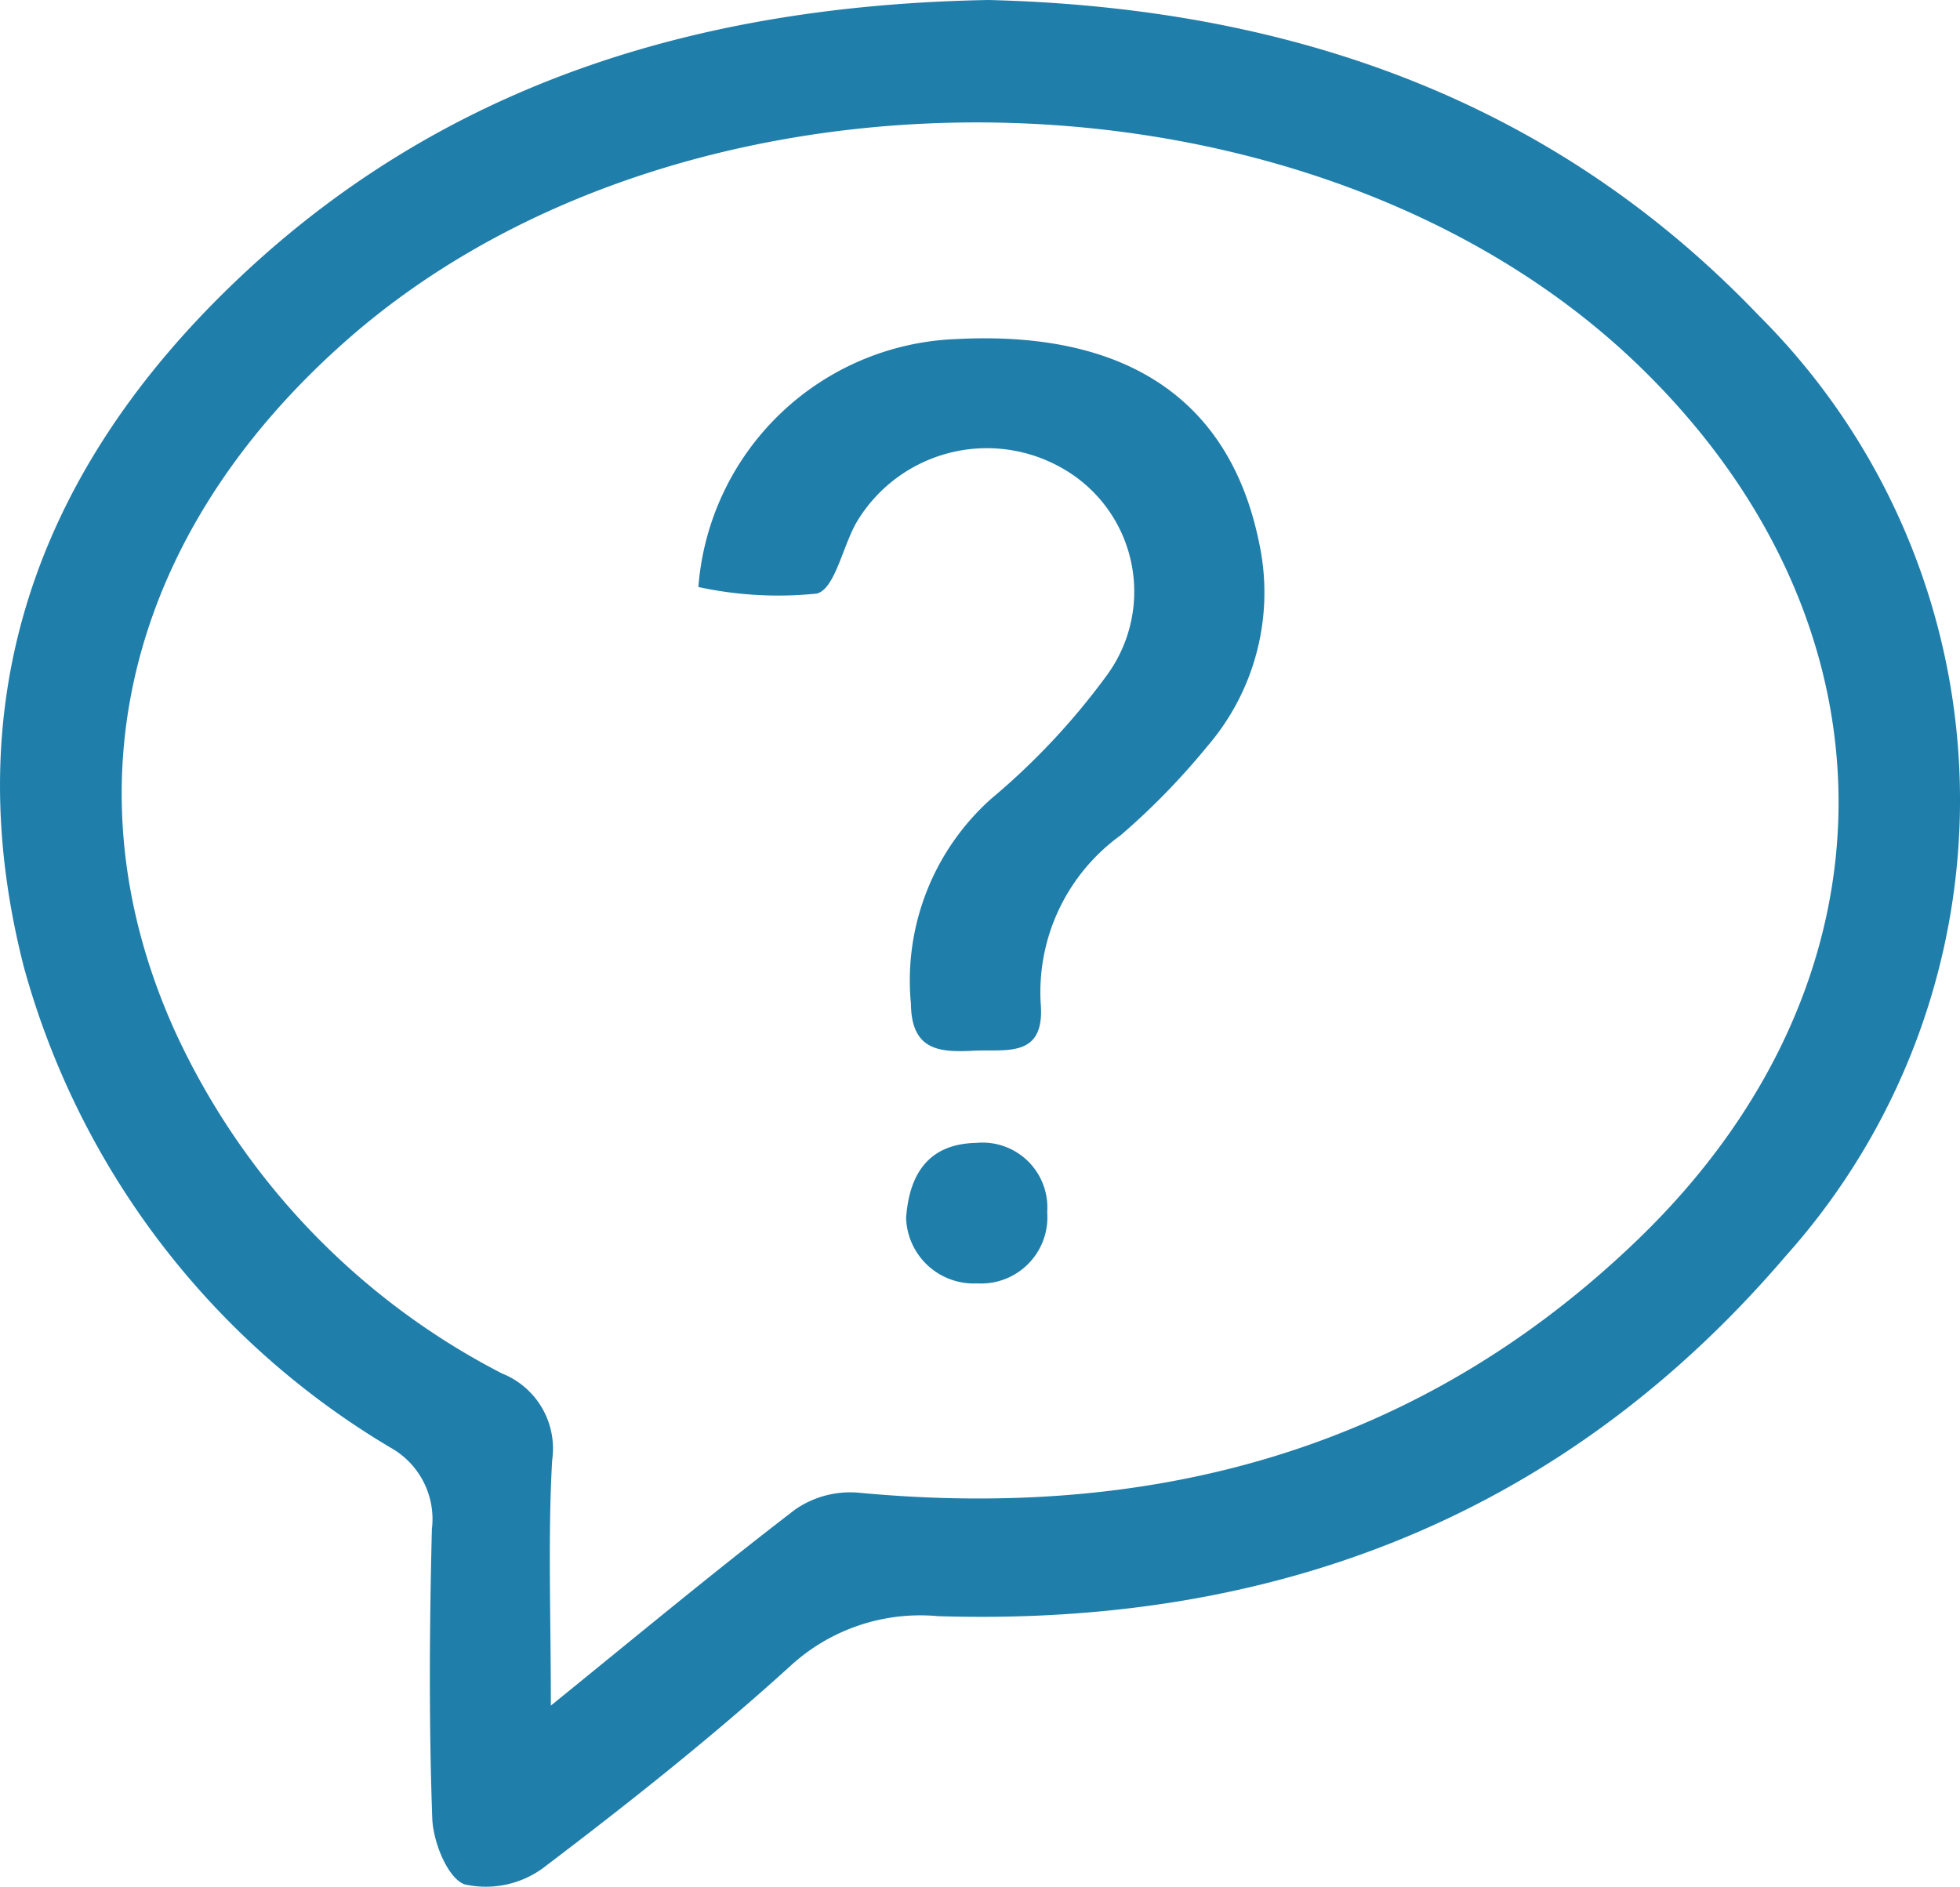
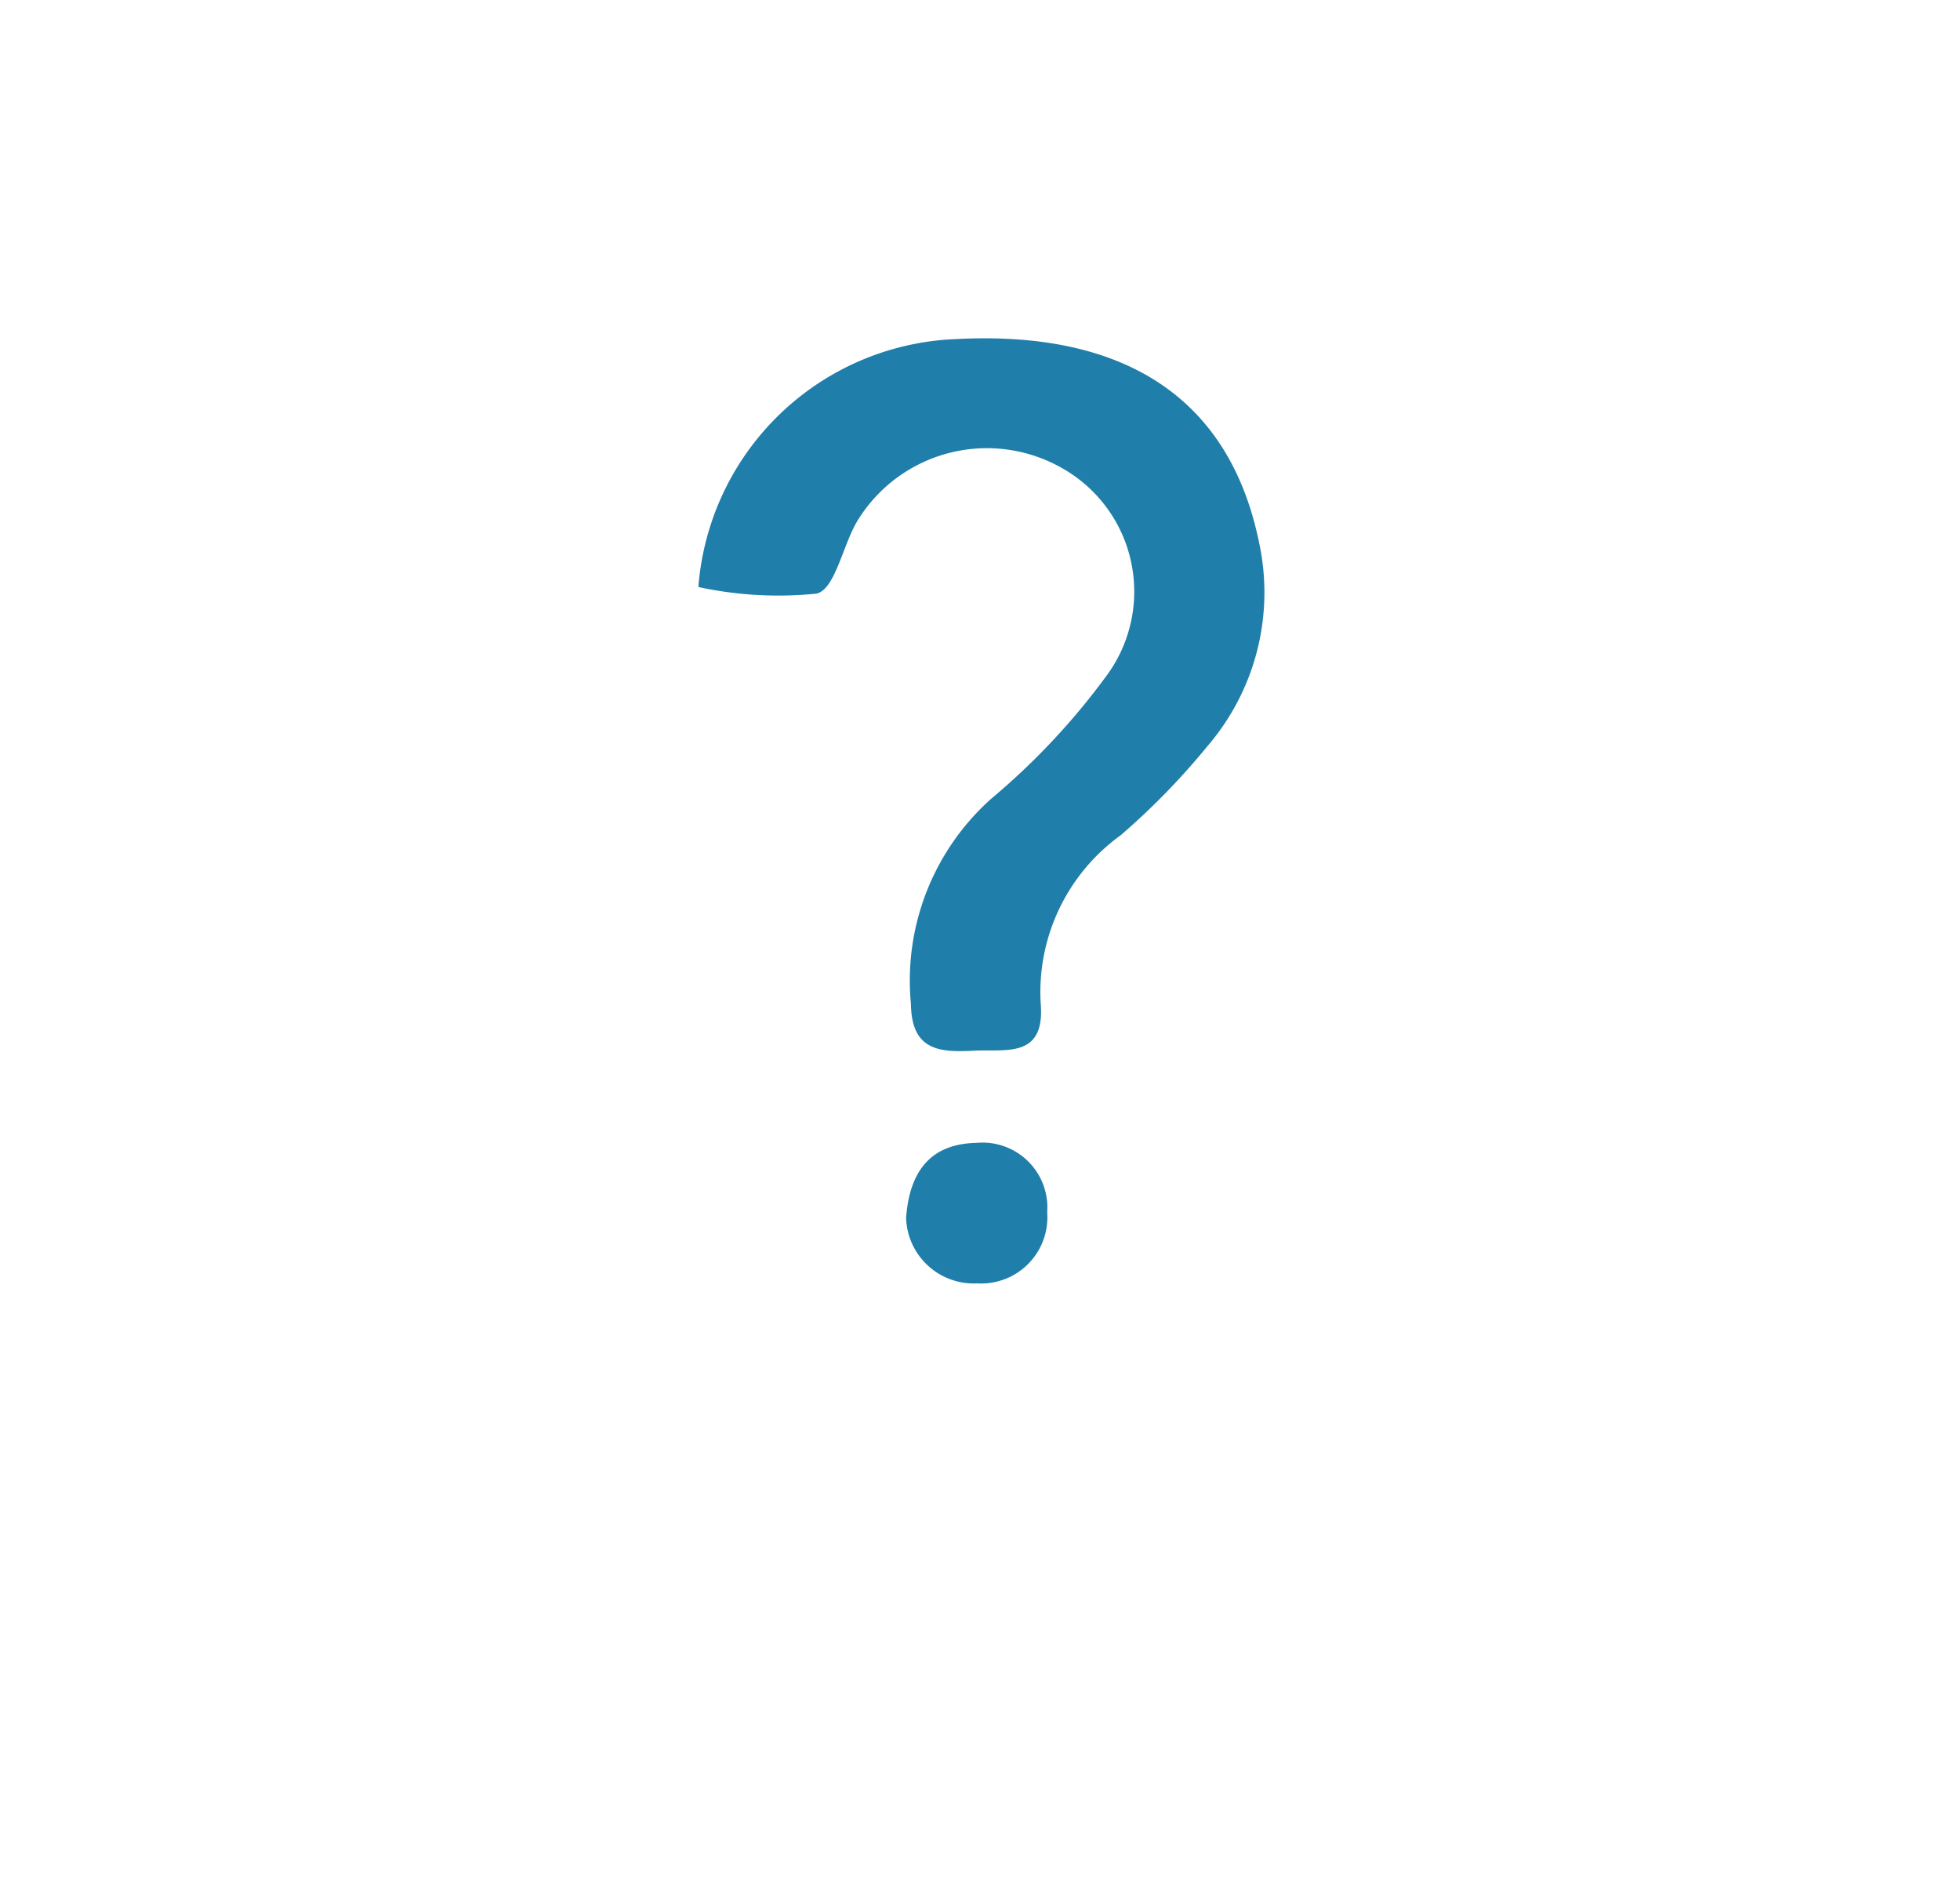
<svg xmlns="http://www.w3.org/2000/svg" id="Group_10" data-name="Group 10" width="40.84" height="39.326" viewBox="0 0 40.84 39.326">
-   <path id="Path_11" data-name="Path 11" d="M-1718.263,880.189c6.1.151,11.653,1.971,16.048,6.567a14.25,14.25,0,0,1,.565,19.61c-4.625,5.41-10.638,7.72-17.662,7.5a4,4,0,0,0-3.091,1.053c-1.637,1.485-3.378,2.862-5.142,4.2a2.021,2.021,0,0,1-1.629.336c-.355-.129-.657-.886-.674-1.375-.072-2.007-.058-4.019-.008-6.027a1.706,1.706,0,0,0-.864-1.7,16.836,16.836,0,0,1-7.639-10.018c-1.422-5.561.277-10.282,4.307-14.182C-1729.7,881.94-1724.317,880.3-1718.263,880.189Zm-9.113,35.54c1.85-1.5,3.446-2.826,5.094-4.088a2.013,2.013,0,0,1,1.3-.349c6.192.588,11.732-.908,16.266-5.285,5.561-5.368,5.539-12.8.066-18.143-6.743-6.588-19.862-6.869-26.991-.578-4.549,4.014-5.863,9.288-3.579,14.368a15.089,15.089,0,0,0,6.827,7.156,1.684,1.684,0,0,1,1.043,1.809C-1727.44,912.212-1727.377,913.814-1727.377,915.729Z" transform="translate(1738.855 -880.189)" fill="#207eaa" />
  <path id="Path_12" data-name="Path 12" d="M-1629.5,938.355a5.6,5.6,0,0,1,5.36-5.166c3.542-.189,5.714,1.249,6.324,4.245a4.914,4.914,0,0,1-1.085,4.247,14.885,14.885,0,0,1-1.8,1.847,4.03,4.03,0,0,0-1.666,3.508c.094,1.149-.729.947-1.393.981-.7.036-1.3.009-1.311-.974a5.077,5.077,0,0,1,1.677-4.28,14.545,14.545,0,0,0,2.421-2.59,2.952,2.952,0,0,0-.912-4.274,3.161,3.161,0,0,0-4.3,1.075c-.309.512-.46,1.415-.848,1.518A7.86,7.86,0,0,1-1629.5,938.355Z" transform="translate(1644.052 -926.123)" fill="#207eaa" />
  <path id="Path_13" data-name="Path 13" d="M-1596.96,1060.728c.073-1.01.544-1.546,1.465-1.564a1.351,1.351,0,0,1,1.475,1.444,1.38,1.38,0,0,1-1.457,1.484A1.411,1.411,0,0,1-1596.96,1060.728Z" transform="translate(1615.84 -1035.349)" fill="#207eaa" />
</svg>